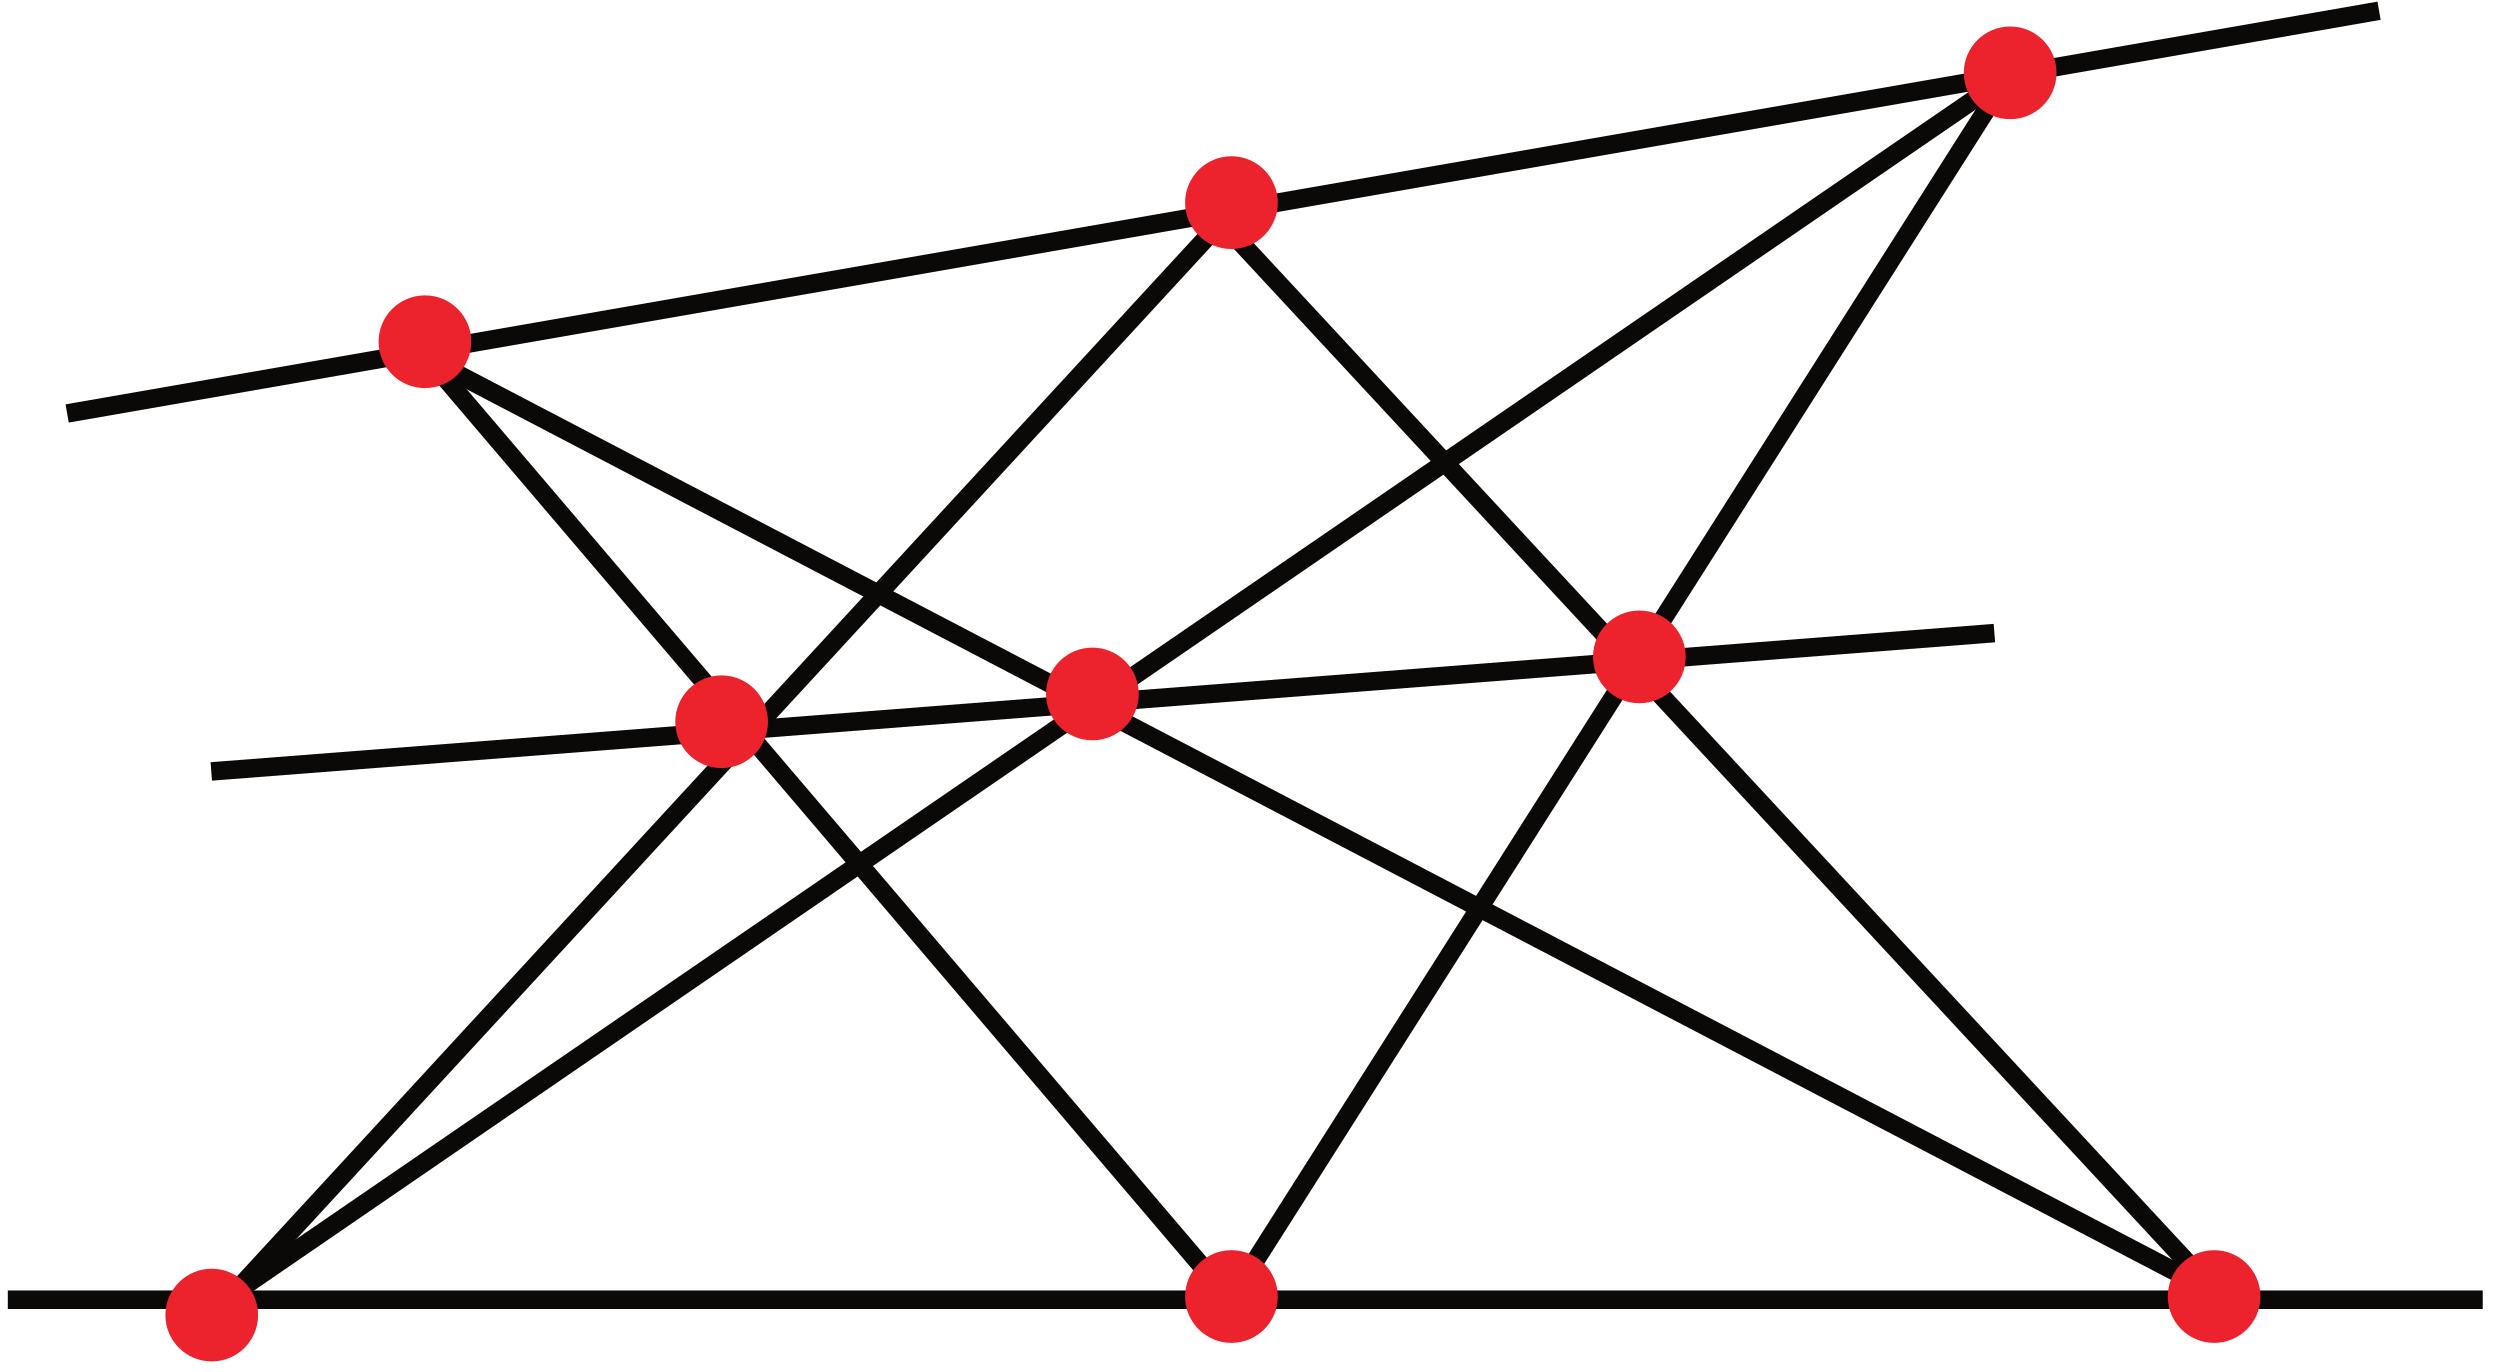
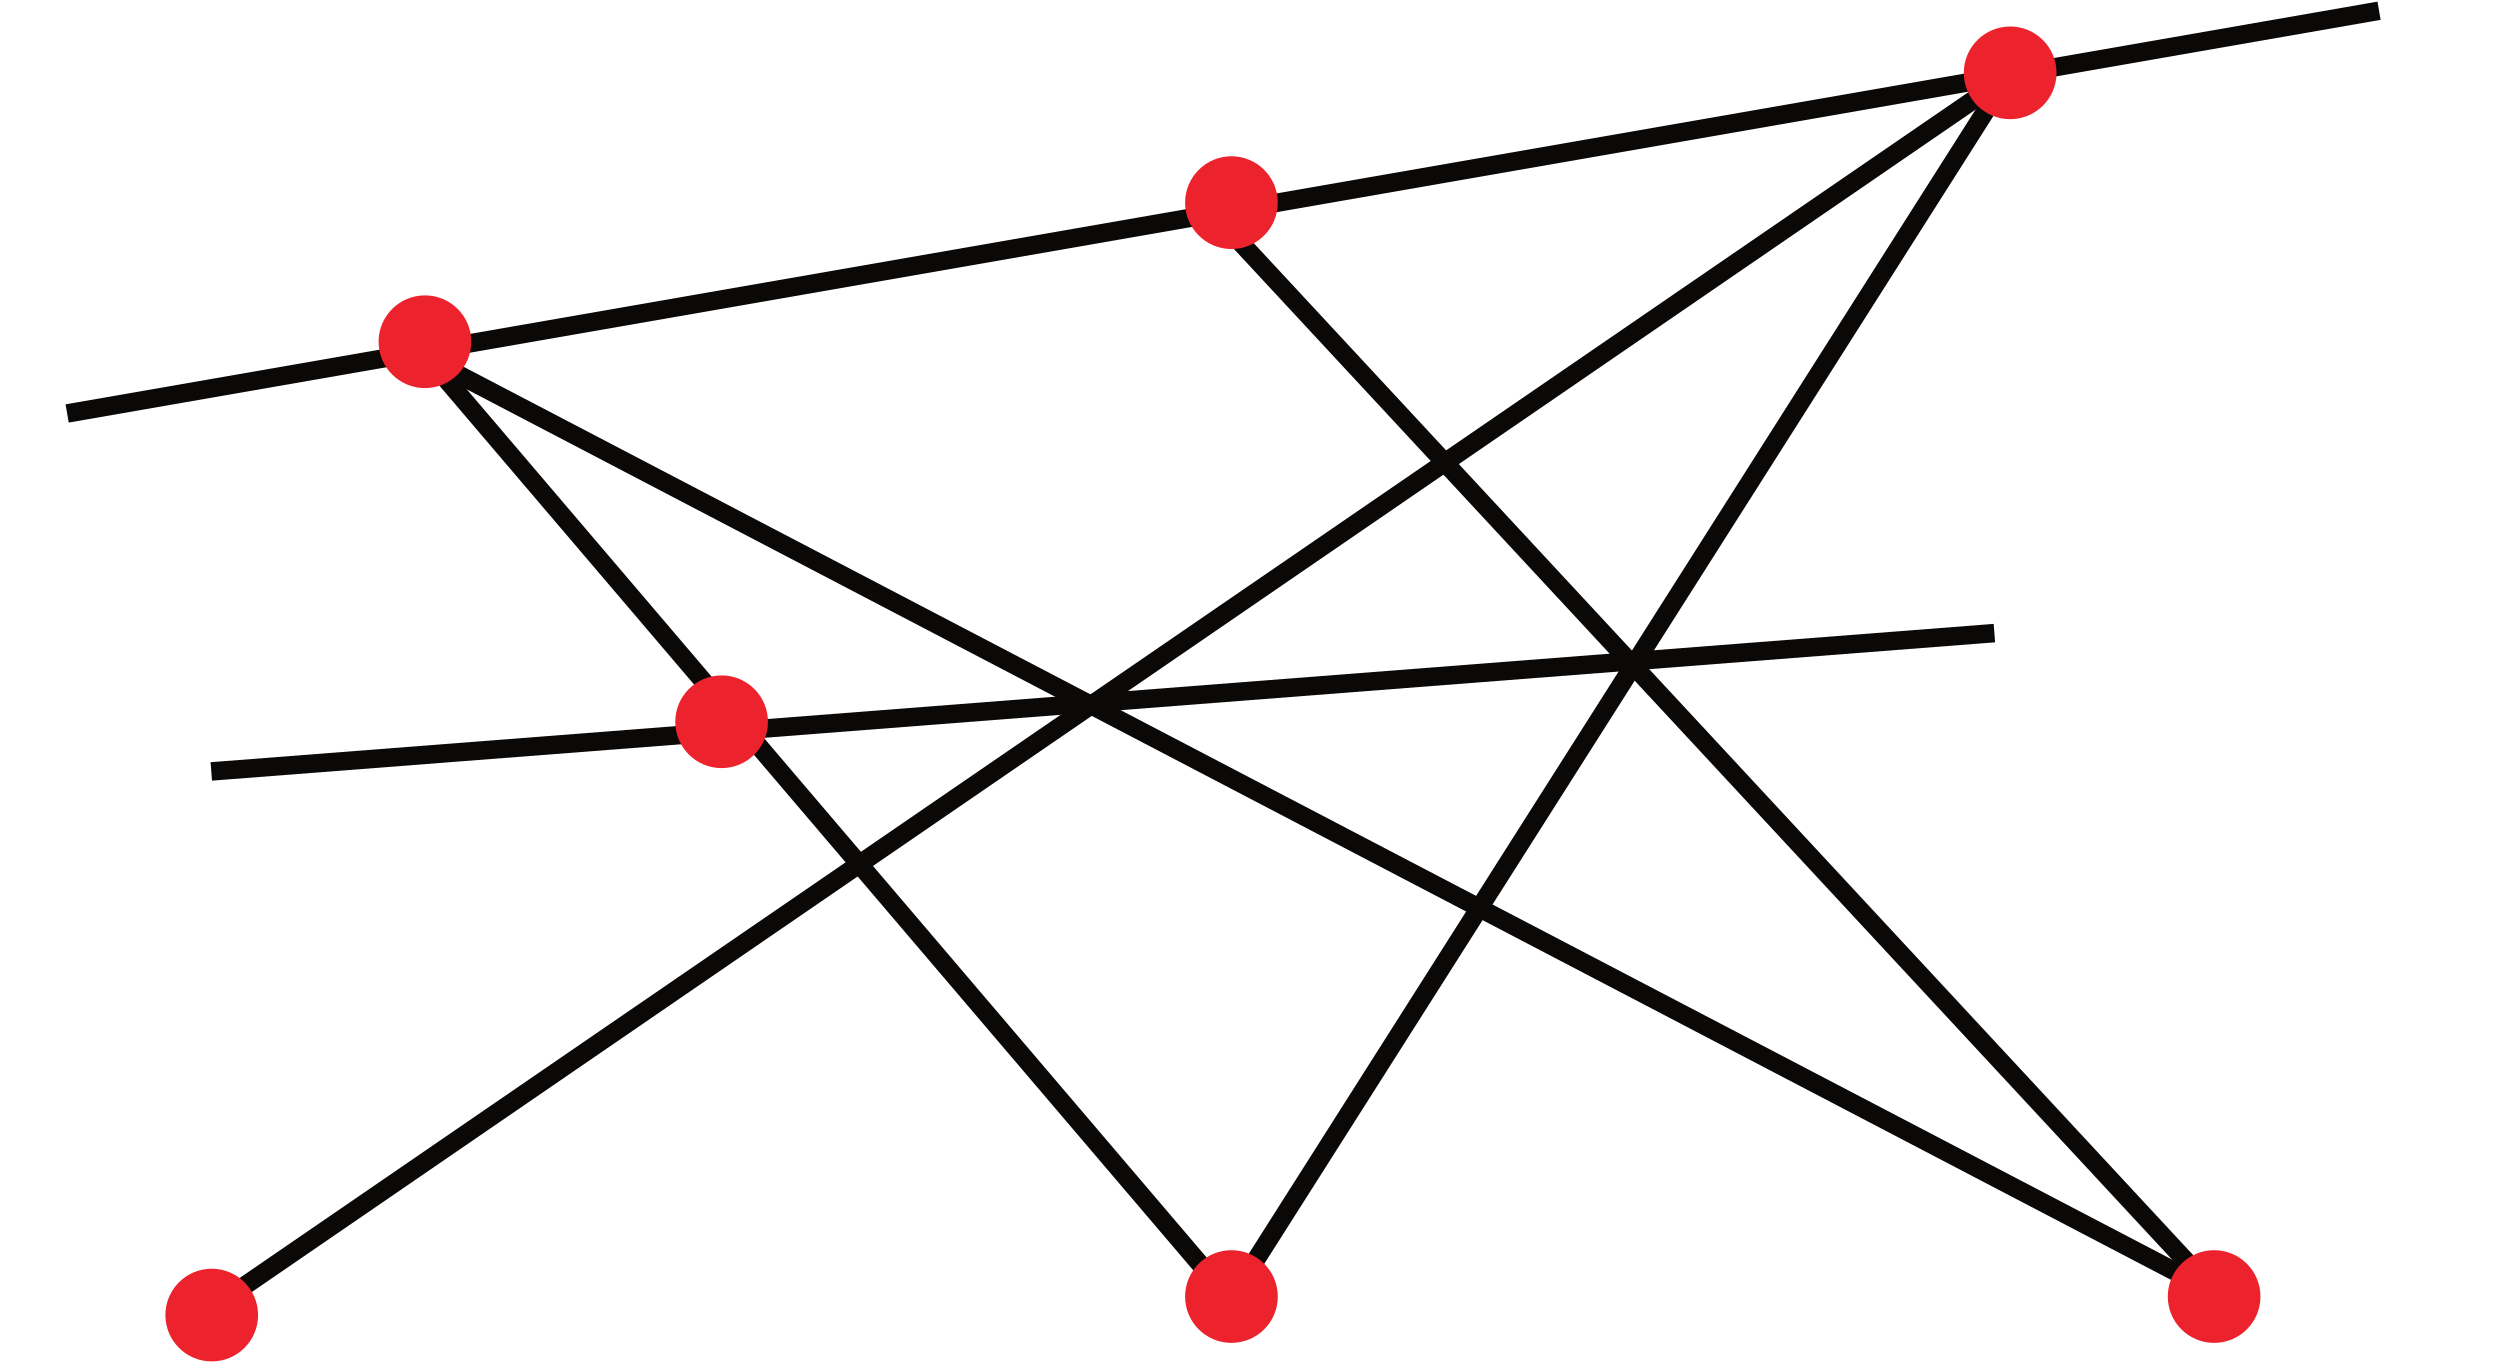
<svg xmlns="http://www.w3.org/2000/svg" width="133.8" height="73.43" viewBox="0 0 133.8 73.43">
  <defs>
    <clipPath id="clip-0">
      <path clip-rule="nonzero" d="M 0.418 68 L 133.184 68 L 133.184 71 L 0.418 71 Z M 0.418 68 " />
    </clipPath>
    <clipPath id="clip-1">
      <path clip-rule="nonzero" d="M 8 67 L 14 67 L 14 72.863 L 8 72.863 Z M 8 67 " />
    </clipPath>
  </defs>
  <path fill="none" stroke-width="10" stroke-linecap="square" stroke-linejoin="bevel" stroke="rgb(4.486%, 3.886%, 3.239%)" stroke-opacity="1" stroke-miterlimit="10" d="M 37.023 513.34 L 1277.004 729.34 " transform="matrix(0.099, 0, 0, -0.099, 0.416, 72.864)" />
  <g clip-path="url(#clip-0)">
-     <path fill="none" stroke-width="10" stroke-linecap="square" stroke-linejoin="bevel" stroke="rgb(4.486%, 3.886%, 3.239%)" stroke-opacity="1" stroke-miterlimit="10" d="M 5.018 33.354 L 1332.982 33.354 " transform="matrix(0.099, 0, 0, -0.099, 0.416, 72.864)" />
-   </g>
-   <path fill="none" stroke-width="10" stroke-linecap="square" stroke-linejoin="bevel" stroke="rgb(4.486%, 3.886%, 3.239%)" stroke-opacity="1" stroke-miterlimit="10" d="M 118.982 33.354 L 659.001 619.352 " transform="matrix(0.099, 0, 0, -0.099, 0.416, 72.864)" />
+     </g>
  <path fill="none" stroke-width="10" stroke-linecap="square" stroke-linejoin="bevel" stroke="rgb(4.486%, 3.886%, 3.239%)" stroke-opacity="1" stroke-miterlimit="10" d="M 1197.013 33.354 L 653.018 619.352 " transform="matrix(0.099, 0, 0, -0.099, 0.416, 72.864)" />
  <path fill="none" stroke-width="10" stroke-linecap="square" stroke-linejoin="bevel" stroke="rgb(4.486%, 3.886%, 3.239%)" stroke-opacity="1" stroke-miterlimit="10" d="M 661.009 33.354 L 222.986 547.352 " transform="matrix(0.099, 0, 0, -0.099, 0.416, 72.864)" />
  <path fill="none" stroke-width="10" stroke-linecap="square" stroke-linejoin="bevel" stroke="rgb(4.486%, 3.886%, 3.239%)" stroke-opacity="1" stroke-miterlimit="10" d="M 661.009 33.354 L 1078.994 691.352 " transform="matrix(0.099, 0, 0, -0.099, 0.416, 72.864)" />
  <path fill="none" stroke-width="10" stroke-linecap="square" stroke-linejoin="bevel" stroke="rgb(4.486%, 3.886%, 3.239%)" stroke-opacity="1" stroke-miterlimit="10" d="M 117.014 33.354 L 1085.017 697.336 " transform="matrix(0.099, 0, 0, -0.099, 0.416, 72.864)" />
  <path fill="none" stroke-width="10" stroke-linecap="square" stroke-linejoin="bevel" stroke="rgb(4.486%, 3.886%, 3.239%)" stroke-opacity="1" stroke-miterlimit="10" d="M 221.018 545.345 L 1197.013 35.322 " transform="matrix(0.099, 0, 0, -0.099, 0.416, 72.864)" />
  <path fill="none" stroke-width="10" stroke-linecap="square" stroke-linejoin="bevel" stroke="rgb(4.486%, 3.886%, 3.239%)" stroke-opacity="1" stroke-miterlimit="10" d="M 1068.995 393.353 L 115.006 319.346 " transform="matrix(0.099, 0, 0, -0.099, 0.416, 72.864)" />
  <path fill-rule="nonzero" fill="rgb(92.322%, 13.478%, 17.372%)" fill-opacity="1" d="M 25.223 18.289 C 25.223 19.66 24.113 20.77 22.742 20.77 C 21.371 20.77 20.262 19.66 20.262 18.289 C 20.262 16.918 21.371 15.809 22.742 15.809 C 24.113 15.809 25.223 16.918 25.223 18.289 " />
  <path fill-rule="nonzero" fill="rgb(92.322%, 13.478%, 17.372%)" fill-opacity="1" d="M 68.387 10.848 C 68.387 12.215 67.277 13.328 65.906 13.328 C 64.539 13.328 63.426 12.215 63.426 10.848 C 63.426 9.477 64.539 8.363 65.906 8.363 C 67.277 8.363 68.387 9.477 68.387 10.848 " />
  <path fill-rule="nonzero" fill="rgb(92.322%, 13.478%, 17.372%)" fill-opacity="1" d="M 110.066 3.898 C 110.066 5.27 108.953 6.379 107.586 6.379 C 106.215 6.379 105.102 5.27 105.102 3.898 C 105.102 2.531 106.215 1.418 107.586 1.418 C 108.953 1.418 110.066 2.531 110.066 3.898 " />
-   <path fill-rule="nonzero" fill="rgb(92.322%, 13.478%, 17.372%)" fill-opacity="1" d="M 90.219 35.156 C 90.219 36.527 89.109 37.637 87.738 37.637 C 86.367 37.637 85.258 36.527 85.258 35.156 C 85.258 33.785 86.367 32.676 87.738 32.676 C 89.109 32.676 90.219 33.785 90.219 35.156 " />
-   <path fill-rule="nonzero" fill="rgb(92.322%, 13.478%, 17.372%)" fill-opacity="1" d="M 60.945 37.141 C 60.945 38.512 59.836 39.621 58.465 39.621 C 57.094 39.621 55.984 38.512 55.984 37.141 C 55.984 35.77 57.094 34.66 58.465 34.66 C 59.836 34.66 60.945 35.77 60.945 37.141 " />
  <path fill-rule="nonzero" fill="rgb(92.322%, 13.478%, 17.372%)" fill-opacity="1" d="M 41.102 38.629 C 41.102 40 39.988 41.109 38.621 41.109 C 37.25 41.109 36.141 40 36.141 38.629 C 36.141 37.262 37.25 36.148 38.621 36.148 C 39.988 36.148 41.102 37.262 41.102 38.629 " />
  <g clip-path="url(#clip-1)">
    <path fill-rule="nonzero" fill="rgb(92.322%, 13.478%, 17.372%)" fill-opacity="1" d="M 13.812 70.383 C 13.812 71.754 12.703 72.863 11.332 72.863 C 9.961 72.863 8.852 71.754 8.852 70.383 C 8.852 69.012 9.961 67.902 11.332 67.902 C 12.703 67.902 13.812 69.012 13.812 70.383 " />
  </g>
  <path fill-rule="nonzero" fill="rgb(92.322%, 13.478%, 17.372%)" fill-opacity="1" d="M 68.387 69.391 C 68.387 70.762 67.277 71.871 65.906 71.871 C 64.539 71.871 63.426 70.762 63.426 69.391 C 63.426 68.02 64.539 66.91 65.906 66.91 C 67.277 66.91 68.387 68.02 68.387 69.391 " />
  <path fill-rule="nonzero" fill="rgb(92.322%, 13.478%, 17.372%)" fill-opacity="1" d="M 120.98 69.391 C 120.98 70.762 119.871 71.871 118.5 71.871 C 117.129 71.871 116.02 70.762 116.02 69.391 C 116.02 68.02 117.129 66.91 118.5 66.91 C 119.871 66.91 120.98 68.02 120.98 69.391 " />
</svg>